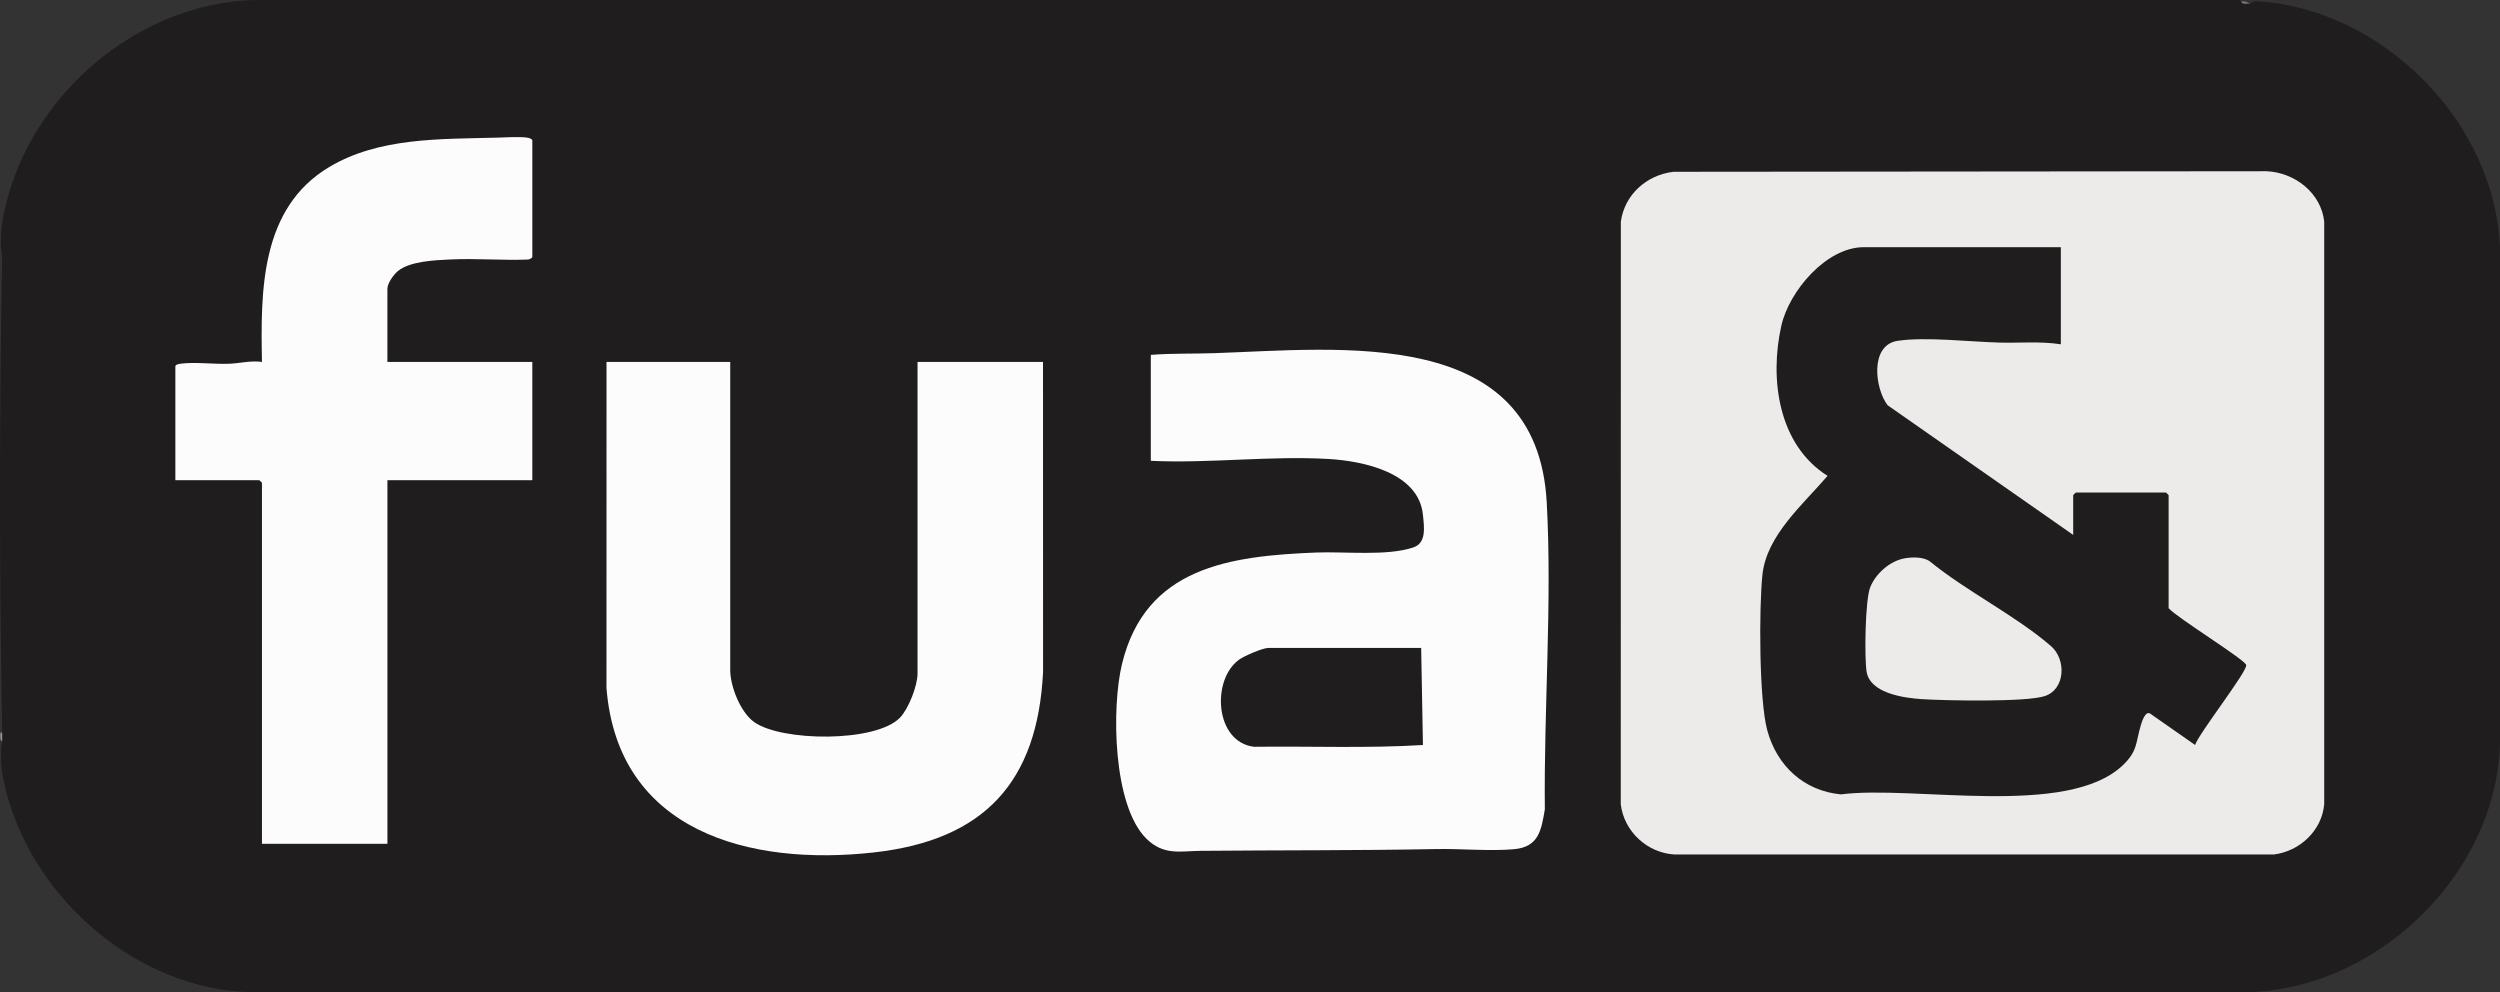
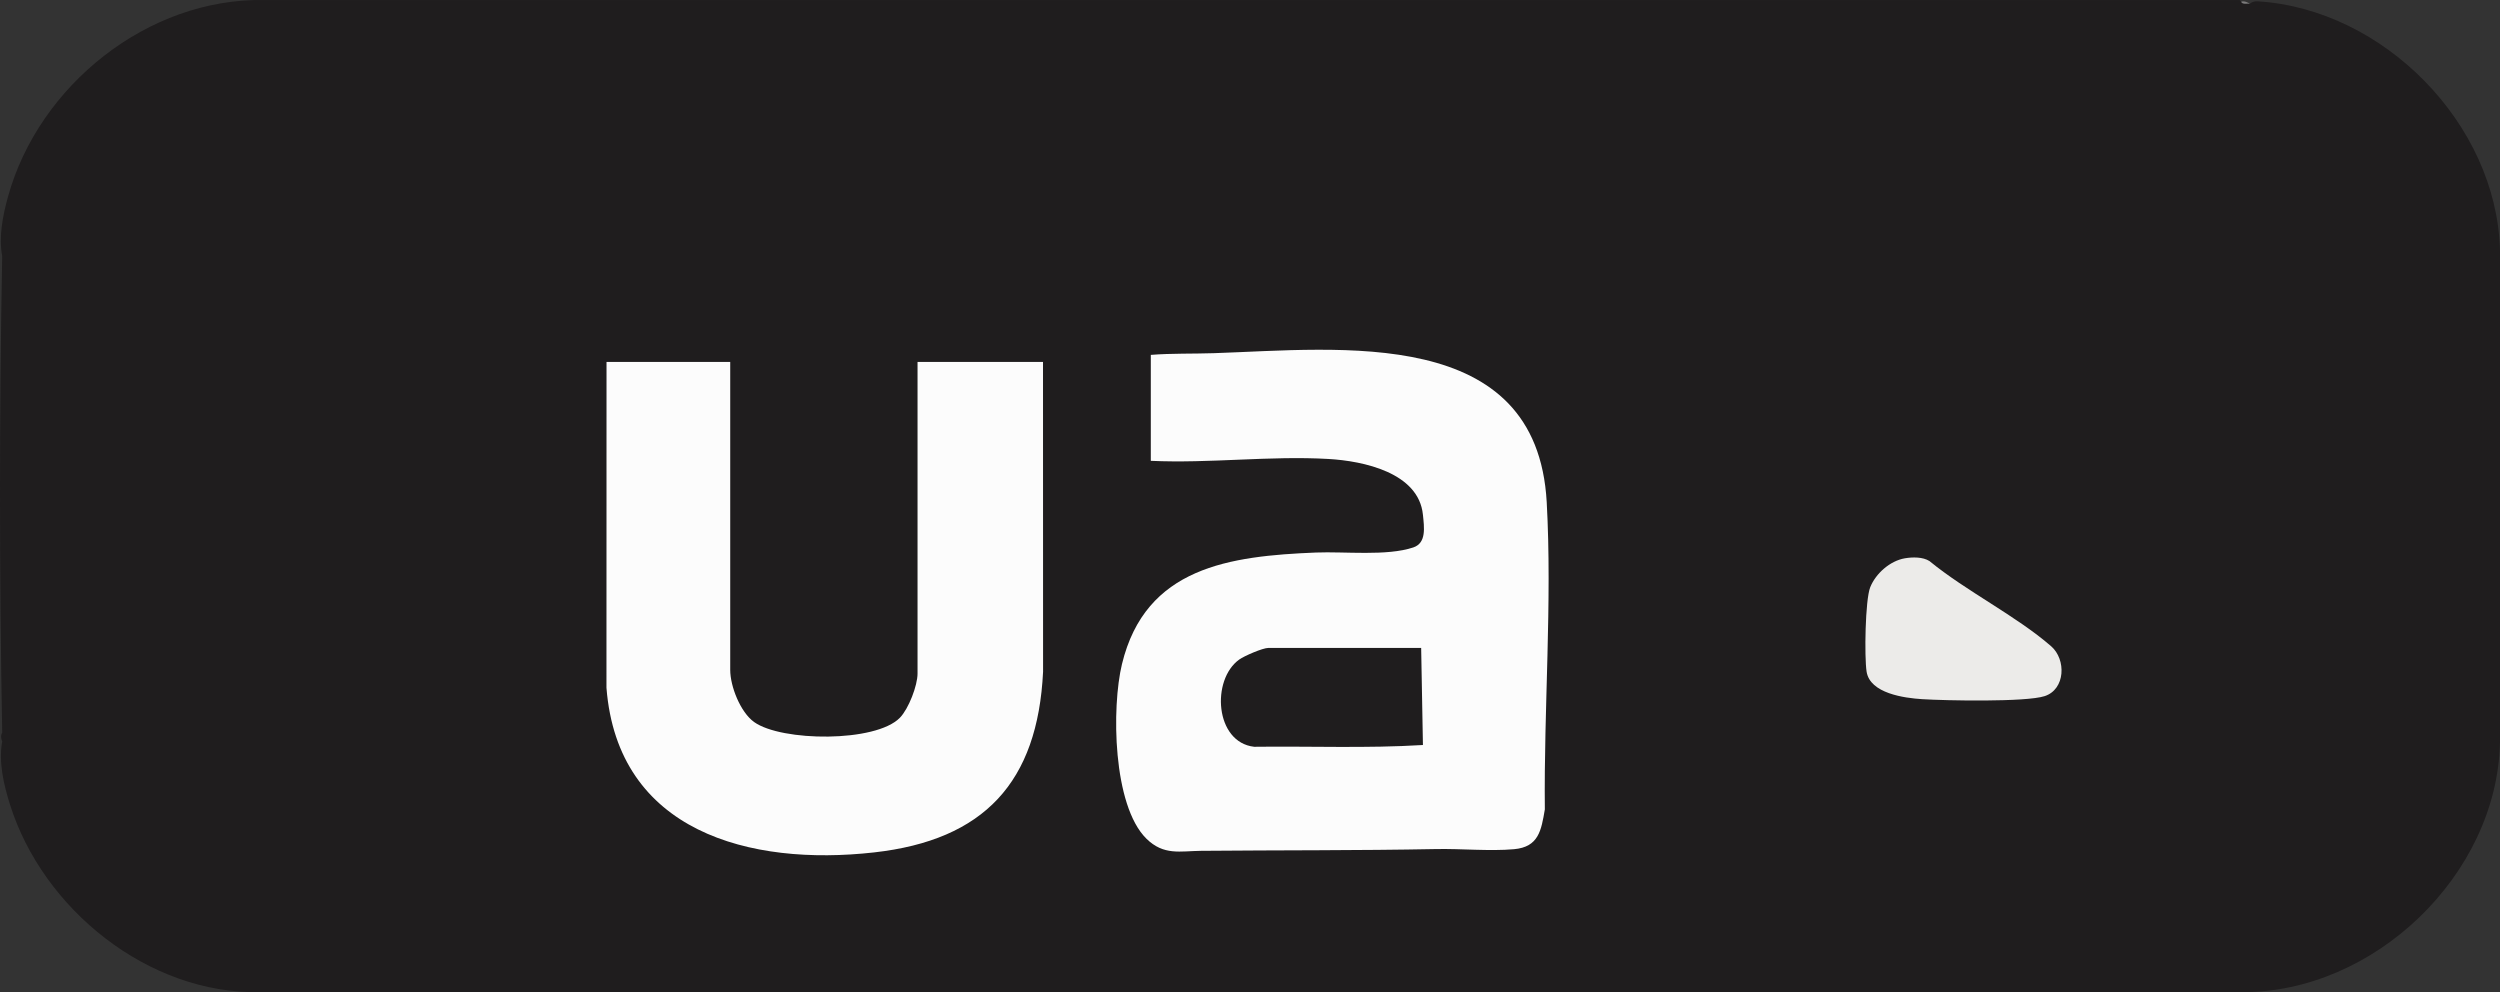
<svg xmlns="http://www.w3.org/2000/svg" id="Capa_2" data-name="Capa 2" viewBox="0 0 1413.77 561.08">
  <rect x="0" y="0" width="1413.77" height="561.08" fill="#333333" stroke="none" />
  <defs>
    <style> .cls-1 { fill: #7c7b7c; } .cls-2 { fill: #959495; } .cls-3 { fill: #1f1d1e; } .cls-4 { fill: #ecebe9; } .cls-5 { fill: #fcfcfc; } </style>
  </defs>
  <g id="Capa_1-2" data-name="Capa 1">
    <path class="cls-3" d="M1267.35,1.05l5,1c1.34-1.05,2.82-1.41,4.48-1.3,71.13,4.45,134.89,69.18,136.94,140.48v278.65c-1.64,75.02-71.49,141.8-146.42,141.18H147.14c-63.22,1.34-122.96-46.93-141.55-106.25-3.54-11.28-6.47-23.97-4.34-35.49-.73-1.56-.9-3.56,0-4.99C-.41,324.49-.41,234.65,1.24,144.79c-2.06-10.82.31-22.78,3.27-33.51C21.85,48.4,83.61-1.24,149.57.02l1117.06.02.71,1Z" />
    <path class="cls-1" d="M1272.35,2.04c-1.6-.06-4.14.62-5-1,1.8-.98,4.73.98,5,1Z" />
-     <path class="cls-2" d="M1.24,419.3c-1.6-.84-.97-3.39-1-4.99h1c.05,1.66-.08,3.33,0,4.99Z" />
-     <path class="cls-4" d="M946.36,97.15l335.52-.32c15.86.77,30.69,12.25,32.48,28.44v329.49c-1.3,14.97-13.83,26.64-28.48,28.46h-338.85c-15.49-.83-28.68-13.04-30.48-28.45l.05-329.44c2.1-15.27,14.58-26.4,29.75-28.18Z" />
-     <path class="cls-3" d="M1165.42,139.8v54.9c-11.41-1.78-22.99-.67-34.52-.96-16.52-.41-42.08-3.41-57.85-.98-15.81,2.44-12.8,26.99-5.6,36.41l104.96,73.33v-22.46c0-.11,1.39-1.5,1.5-1.5h50.96c.11,0,1.5,1.39,1.5,1.5v63.89c4.58,5.32,43.08,29.01,43.88,32.13.87,3.4-26.77,38.63-28.91,45.23l-24.98-17.45c-2.91-2.46-4.9,3.6-5.7,6.25-2.99,9.95-1.67,14.55-10.24,22.71-31.4,29.84-118.12,11.12-159.39,16.43-21.04-2.03-36.2-16.21-41.64-36.27-4.66-17.19-4.68-69.21-2.73-87.87,2.34-22.44,23.15-39.95,36.85-55.99-27.96-17.55-32.93-54.97-26.12-85.02,4.41-19.43,25.33-44.29,46.6-44.29h111.42Z" />
    <path class="cls-4" d="M1077.22,315.72c4.33-.74,10.18-.83,13.93,1.58,20.72,17,48.84,30.86,68.75,48.12,8.67,7.51,8.13,24.42-3.64,28.25-10.65,3.46-56.07,2.55-69.32,1.71-10-.63-29.46-3.23-31.37-15.58-1.28-8.26-.81-40.55,2.06-47.72,3.11-7.77,11.22-14.93,19.59-16.36Z" />
    <path class="cls-5" d="M412.95,204.68v174.19c0,9.22,5.72,23.86,13.5,29.44,15.49,11.11,68.8,11.67,82.48-2.45,4.9-5.06,9.95-18.11,9.95-25v-176.19h70.95l.04,175.23c-3.06,62.48-33.31,95.16-95.6,102.15-70.12,7.88-144.99-11.58-151.31-93.17l.04-184.21h69.95Z" />
-     <path class="cls-5" d="M219.09,204.68h81.94v66.88h-81.94v205.63h-70.95v-204.14c0-.11-1.39-1.5-1.5-1.5h-47.47v-64.39c0-1.09,2.44-1.43,3.45-1.55,8.11-.95,18.55.43,27.07.09,5.87-.23,12.24-1.93,18.45-1.03-.79-40.49-.83-87,38.05-110.23,28.03-16.75,62.7-15.74,94.31-16.59,4.66-.13,13.97-.7,18.03.04.83.15,2.5.8,2.5,1.5v65.88c0,.56-1.68,1.53-2.5,1.5-14.61.57-29.42-.75-44.01-.04-8.68.42-22.62.97-29.46,6.51-2.43,1.97-5.98,6.95-5.98,10v41.43Z" />
    <path class="cls-5" d="M650.79,260.58v-59.89c11.81-.94,23.68-.56,35.52-.96,71.95-2.4,182.81-16,188.37,84.26,3.14,56.6-1.67,116.88-1.06,173.72-2.03,11.92-3.48,21.27-17.43,22.52-13.65,1.22-29.98-.36-44.05-.08-44.23.86-88.57.59-132.91,1-11.72.11-21.12,2.83-30.97-6.91-19.01-18.79-19.7-74.21-13.78-98.68,13.29-54.96,61.03-61.12,109.71-63.1,16.15-.66,40.06,2.15,55.06-2.89,7.49-2.52,6.15-11.33,5.42-18.52-2.41-23.8-33.75-30.37-53.4-31.5-33.06-1.91-67.29,2.59-100.48,1.05Z" />
    <path class="cls-3" d="M803.68,366.4l1,54.91c-31.72,1.94-63.63.6-95.44,1-22.23-2.5-24.39-37.92-8.43-49.35,2.84-2.03,13.27-6.55,16.43-6.55h86.44Z" />
  </g>
</svg>